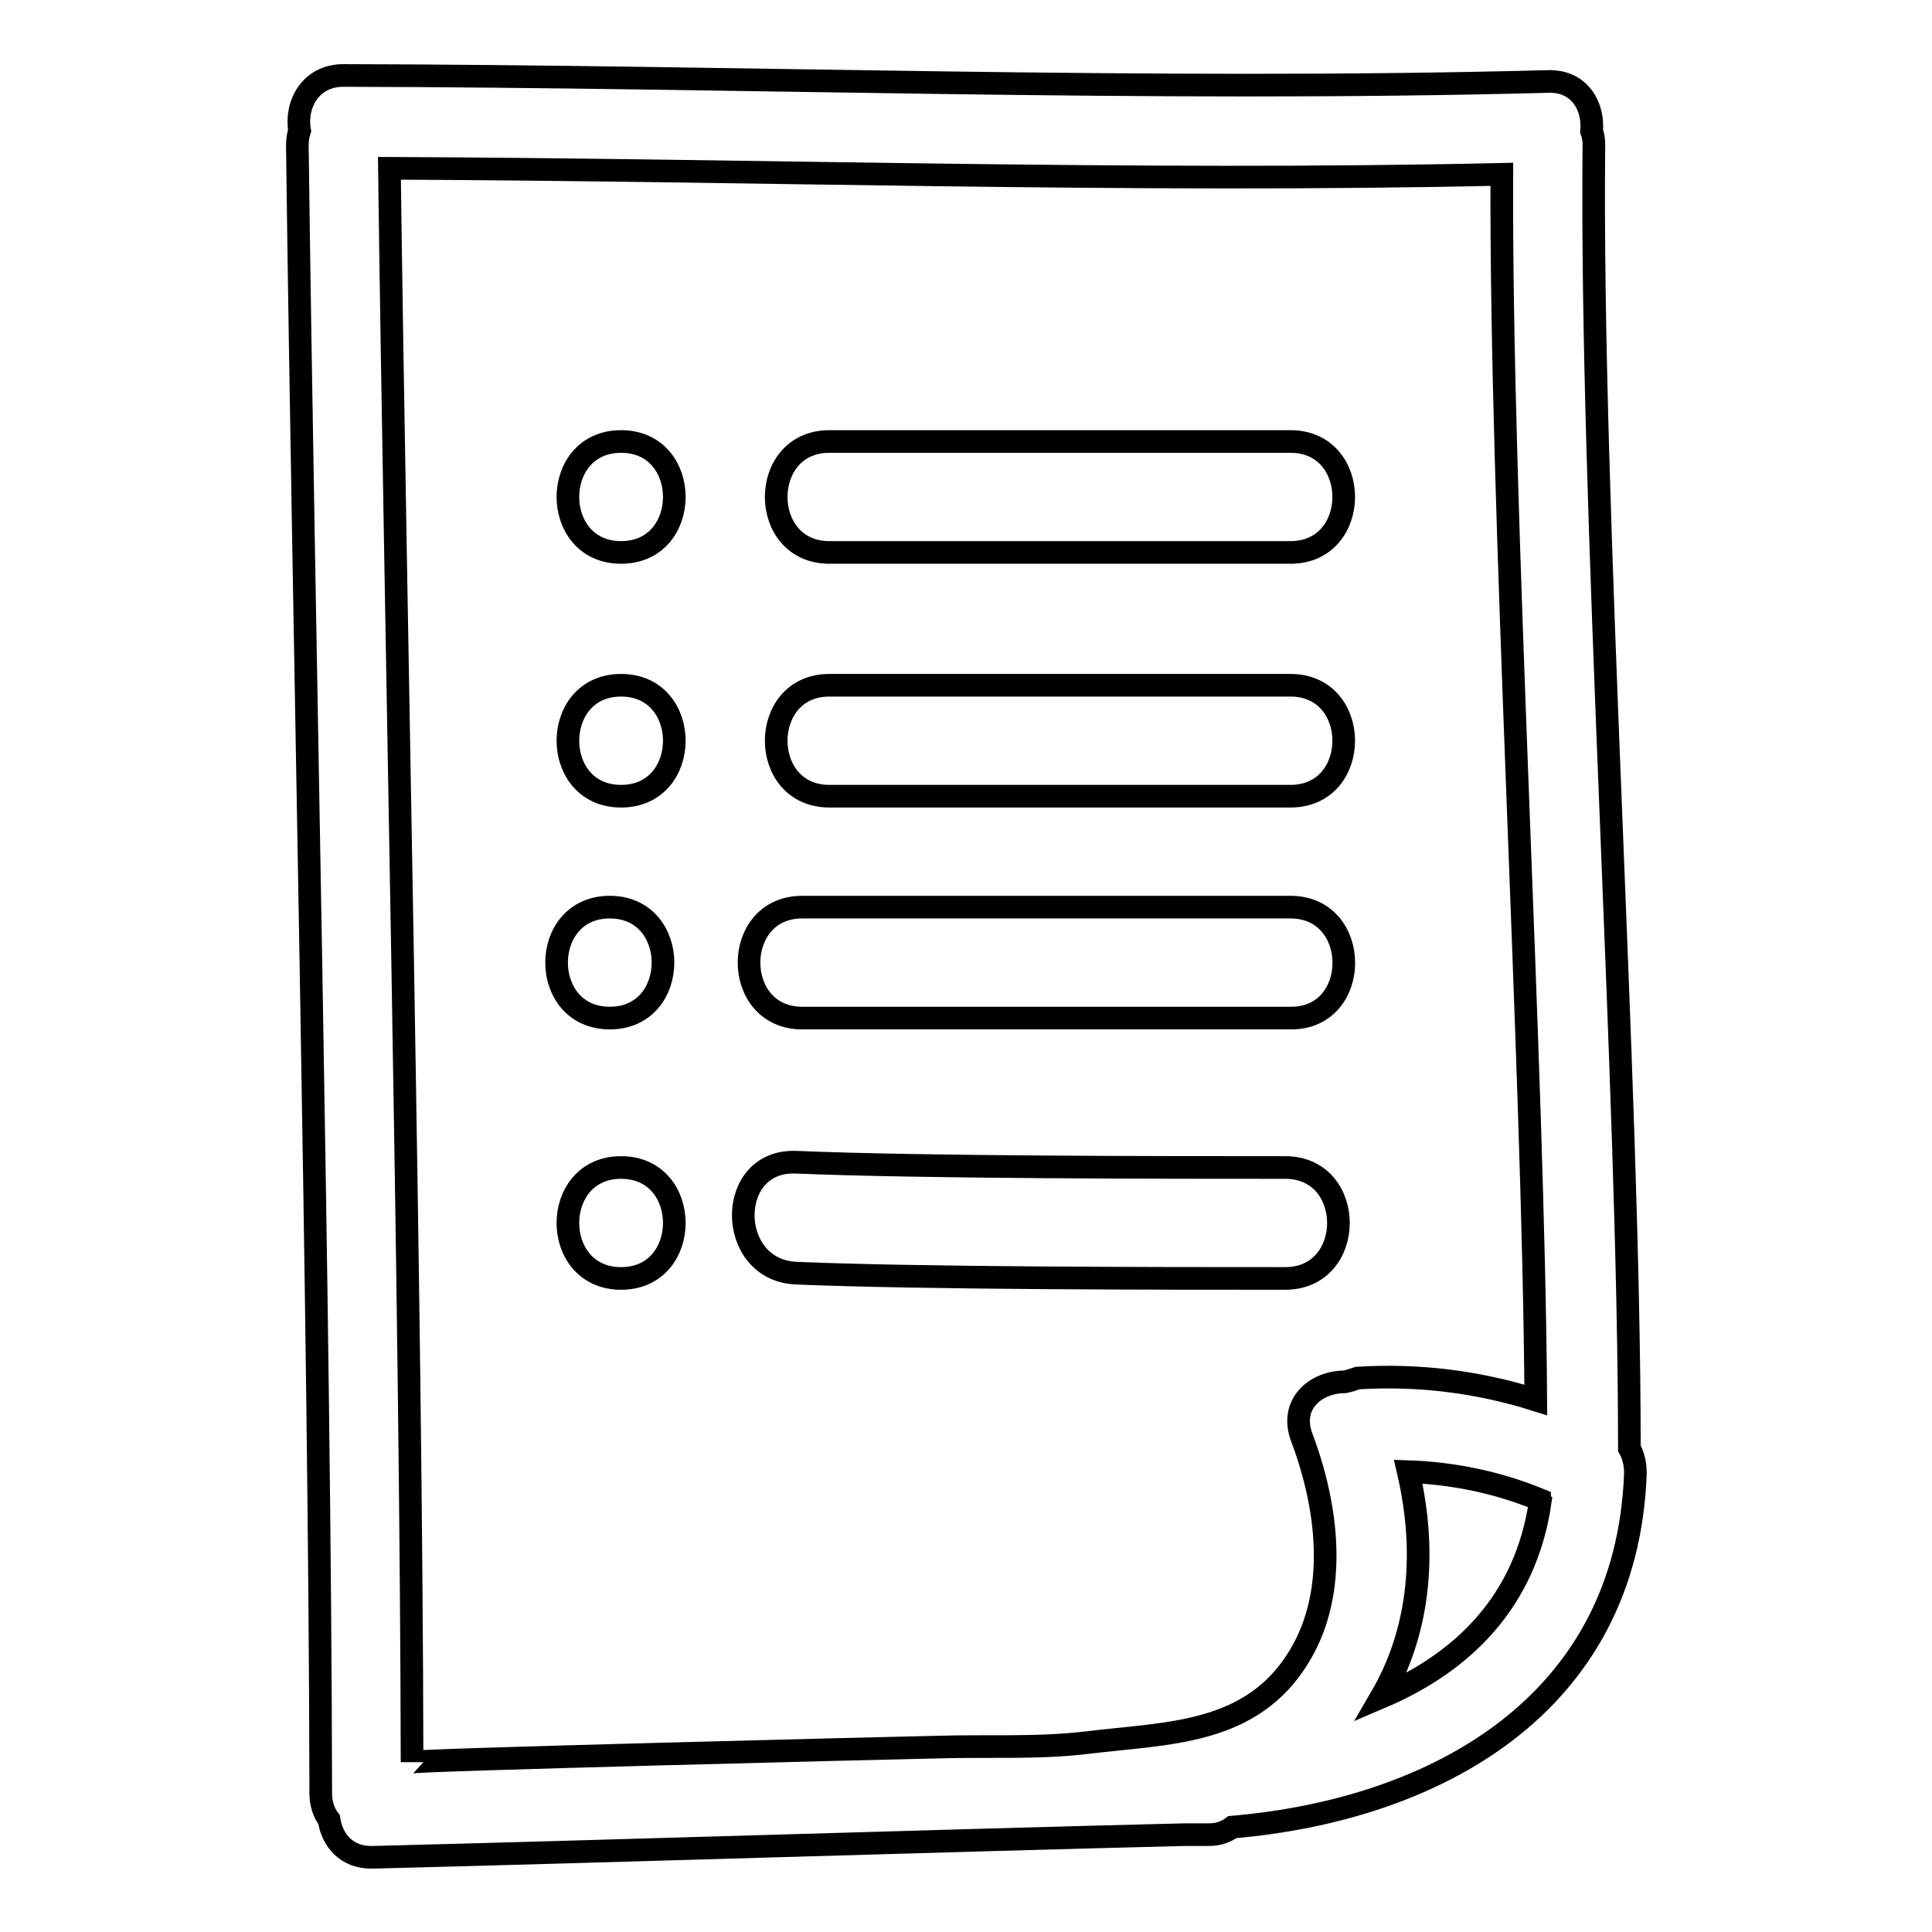
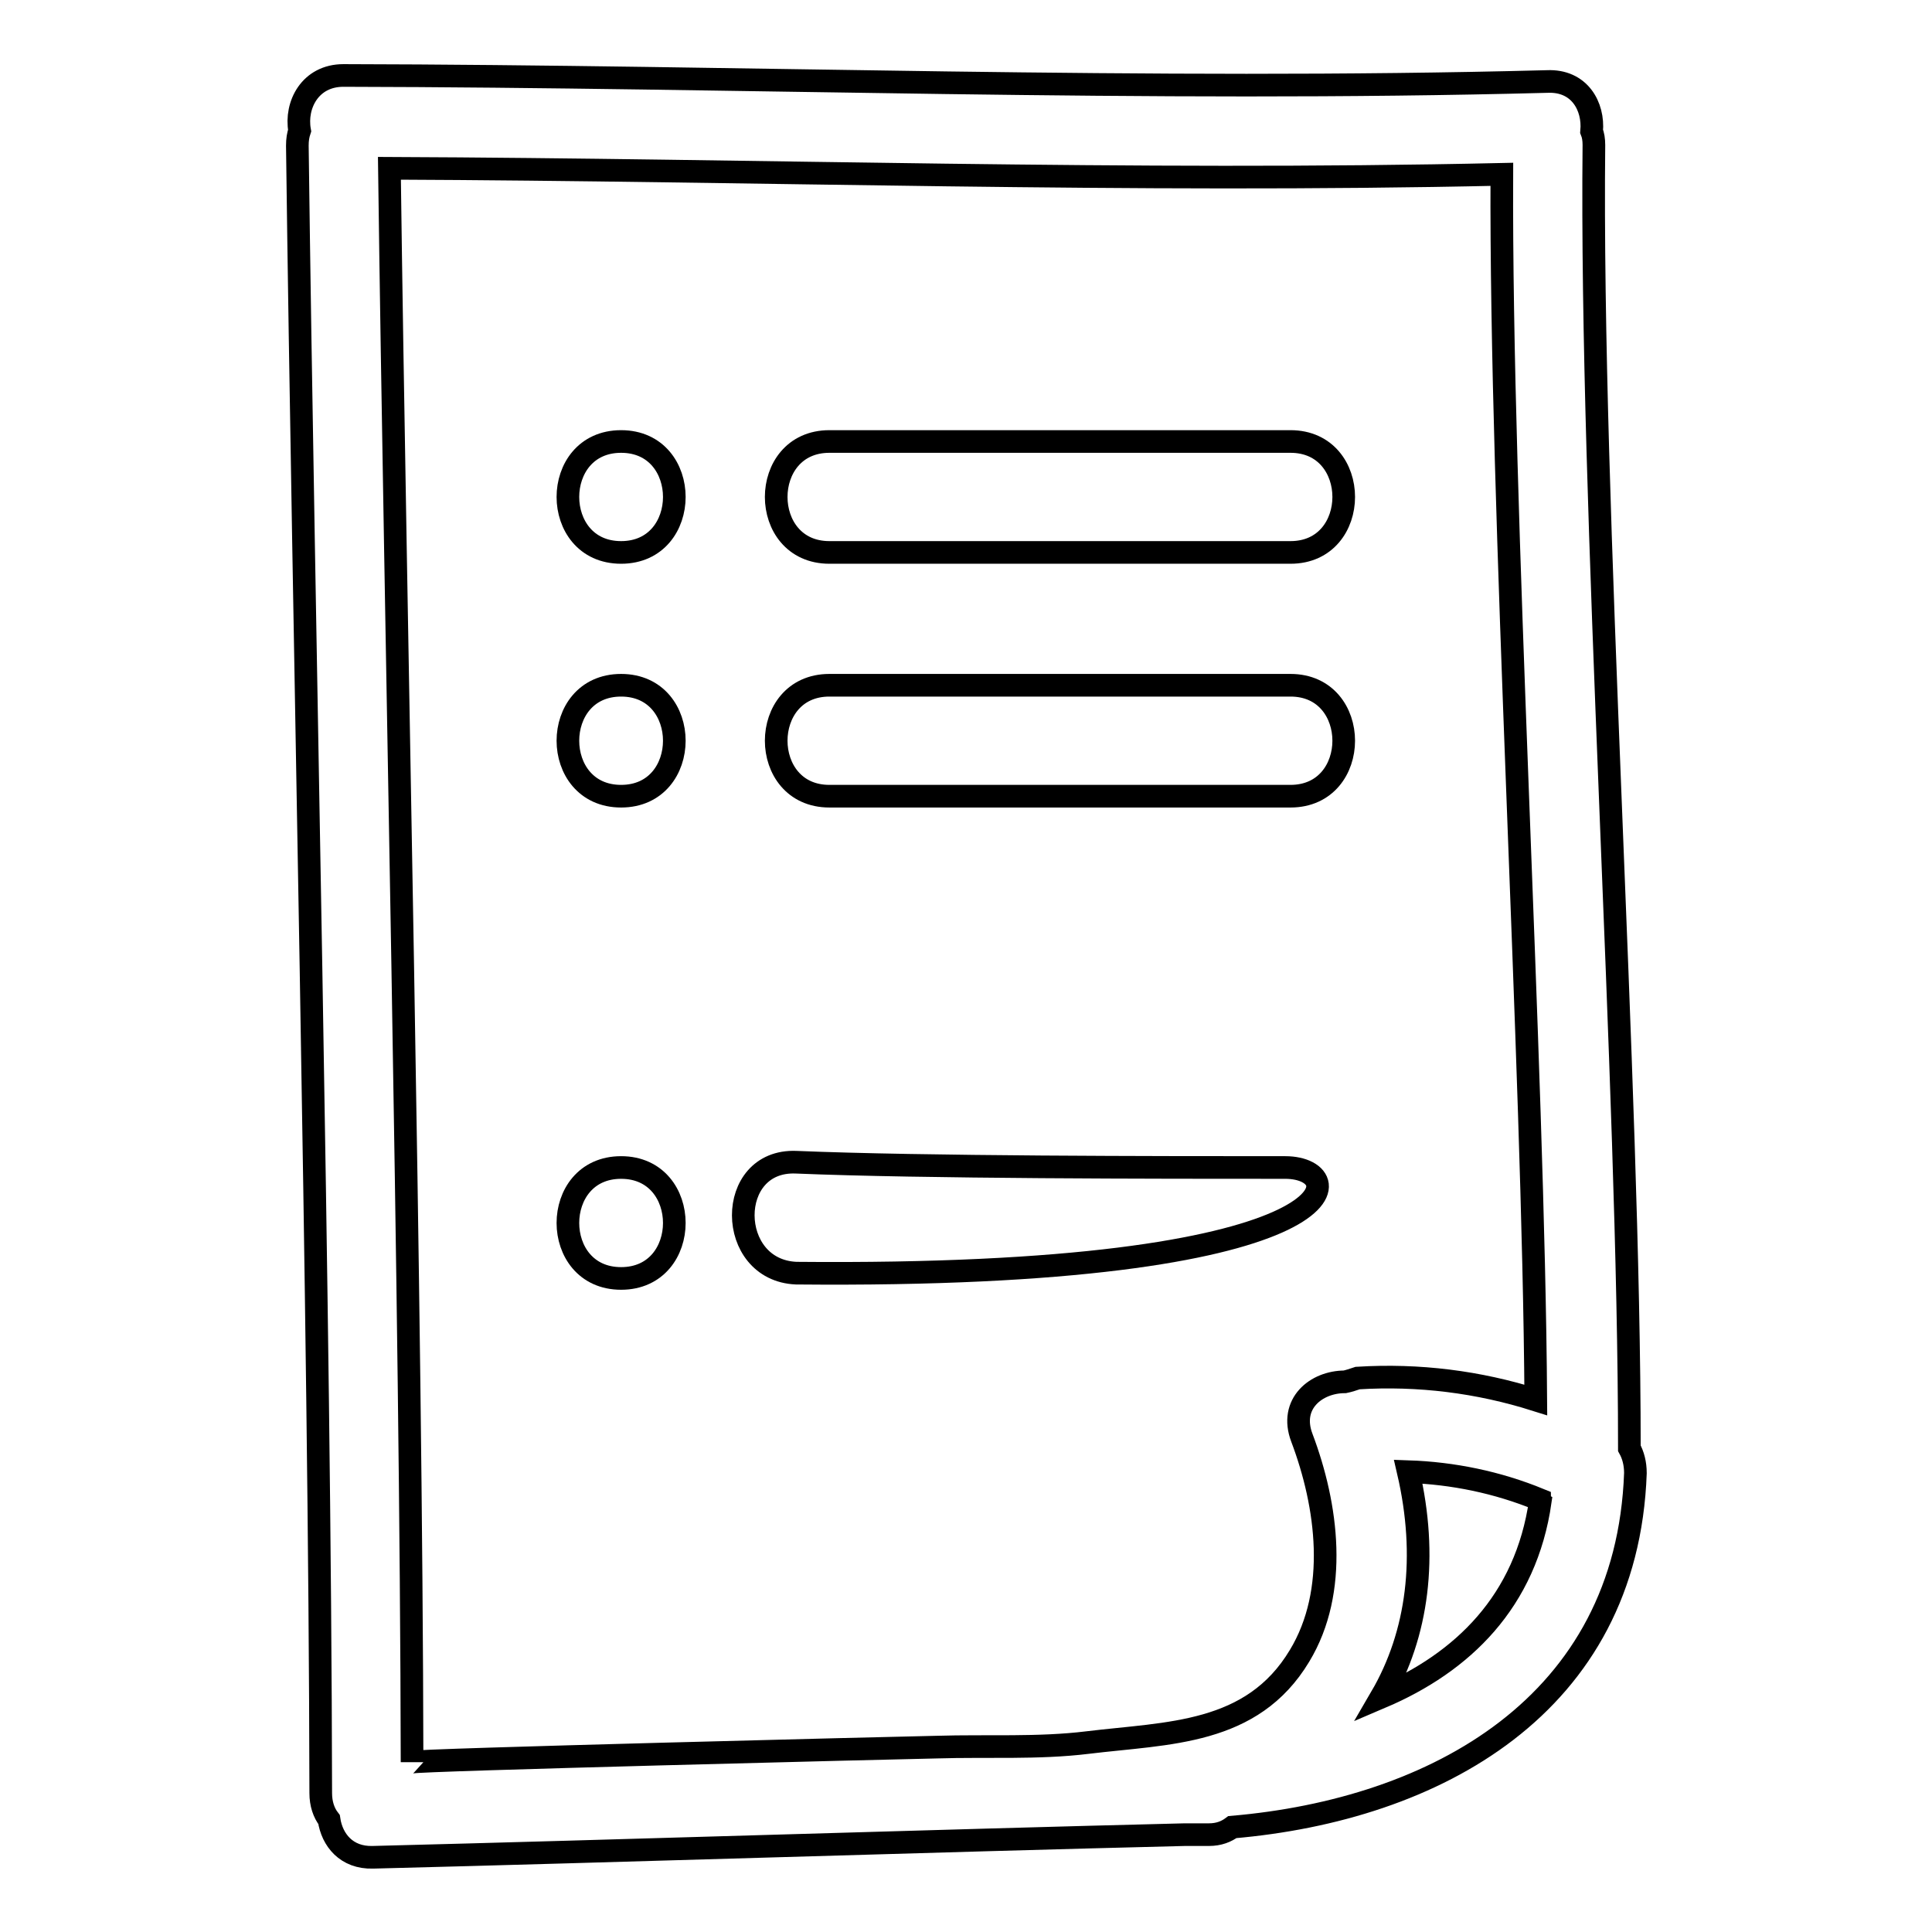
<svg xmlns="http://www.w3.org/2000/svg" version="1.1" x="0px" y="0px" viewBox="0 0 256 256" enable-background="new 0 0 256 256" xml:space="preserve">
  <g>
    <g>
      <g>
        <g>
          <path stroke-width="3" fill-opacity="0" stroke="#000000" d="M211.2,19.2c0-0.7-0.1-1.3-0.3-1.8c0.3-3.3-1.6-6.8-5.9-6.6C151.9,12.2,98.7,10.1,45.5,10c-4.4,0-6.4,3.9-5.8,7.3c-0.2,0.6-0.3,1.2-0.3,2c0.8,63.5,3,154.8,3.1,218.3c0,1.4,0.4,2.6,1.1,3.5c0.4,2.7,2.3,5.1,5.8,5c31.8-0.8,75-2.2,107.6-3c0.4,0,0.8,0,1.3,0c0.6,0,1.3,0,1.9,0c1.3,0,2.3-0.4,3.1-1c26.8-2.3,52.3-16.1,53.4-46.9c0-1.3-0.3-2.4-0.8-3.3C215.9,143.5,210.7,67.6,211.2,19.2z M178.2,183.1c-3.8,0-7.4,2.9-5.7,7.4c3.4,9,4.9,20.3-0.3,28.9c-6.3,10.5-17.4,10.2-28.1,11.5c-6.5,0.8-13.4,0.4-19.9,0.6c-5.1,0.1-69.6,1.7-69.6,2c-0.1-61.1-2.2-150-3-211.2c49.1,0.2,98.3,1.9,147.4,0.8c-0.2,44.9,4.2,117.5,4.5,162.4c-7.6-2.4-15.5-3.4-23.6-2.9C179.3,182.8,178.7,183,178.2,183.1z M183,224.9c4.9-8.4,6.2-18.7,3.6-29.9c5.9,0.2,11.8,1.4,17.4,3.7c0,0.1,0,0.1,0.1,0.2C202.2,212.2,193.8,220.3,183,224.9z" />
          <path stroke-width="3" fill-opacity="0" stroke="#000000" d="M82.3,90.8c-9.4,0-9.4,14.7,0,14.7C91.7,105.5,91.7,90.8,82.3,90.8z" />
          <path stroke-width="3" fill-opacity="0" stroke="#000000" d="M171,90.8h-61.1c-9.4,0-9.4,14.7,0,14.7H171C180.4,105.5,180.4,90.8,171,90.8z" />
          <path stroke-width="3" fill-opacity="0" stroke="#000000" d="M82.3,58.5c-9.4,0-9.4,14.7,0,14.7C91.7,73.2,91.7,58.5,82.3,58.5z" />
          <path stroke-width="3" fill-opacity="0" stroke="#000000" d="M171,58.5h-61.1c-9.4,0-9.4,14.7,0,14.7H171C180.4,73.2,180.4,58.5,171,58.5z" />
-           <path stroke-width="3" fill-opacity="0" stroke="#000000" d="M80.8,134.9c9.4,0,9.4-14.7,0-14.7C71.4,120.2,71.4,134.9,80.8,134.9z" />
-           <path stroke-width="3" fill-opacity="0" stroke="#000000" d="M171,120.2h-64.7c-9.4,0-9.4,14.7,0,14.7h64.8C180.4,134.9,180.4,120.2,171,120.2z" />
          <path stroke-width="3" fill-opacity="0" stroke="#000000" d="M82.3,154.7c-9.4,0-9.4,14.7,0,14.7C91.7,169.4,91.7,154.7,82.3,154.7z" />
-           <path stroke-width="3" fill-opacity="0" stroke="#000000" d="M170.3,154.7c-16.7,0-48,0-64.8-0.7c-9.4-0.4-9.3,14.3,0,14.7c16.7,0.7,48,0.7,64.8,0.7C179.7,169.4,179.7,154.7,170.3,154.7z" />
+           <path stroke-width="3" fill-opacity="0" stroke="#000000" d="M170.3,154.7c-16.7,0-48,0-64.8-0.7c-9.4-0.4-9.3,14.3,0,14.7C179.7,169.4,179.7,154.7,170.3,154.7z" />
        </g>
      </g>
      <g />
      <g />
      <g />
      <g />
      <g />
      <g />
      <g />
      <g />
      <g />
      <g />
      <g />
      <g />
      <g />
      <g />
      <g />
    </g>
  </g>
</svg>